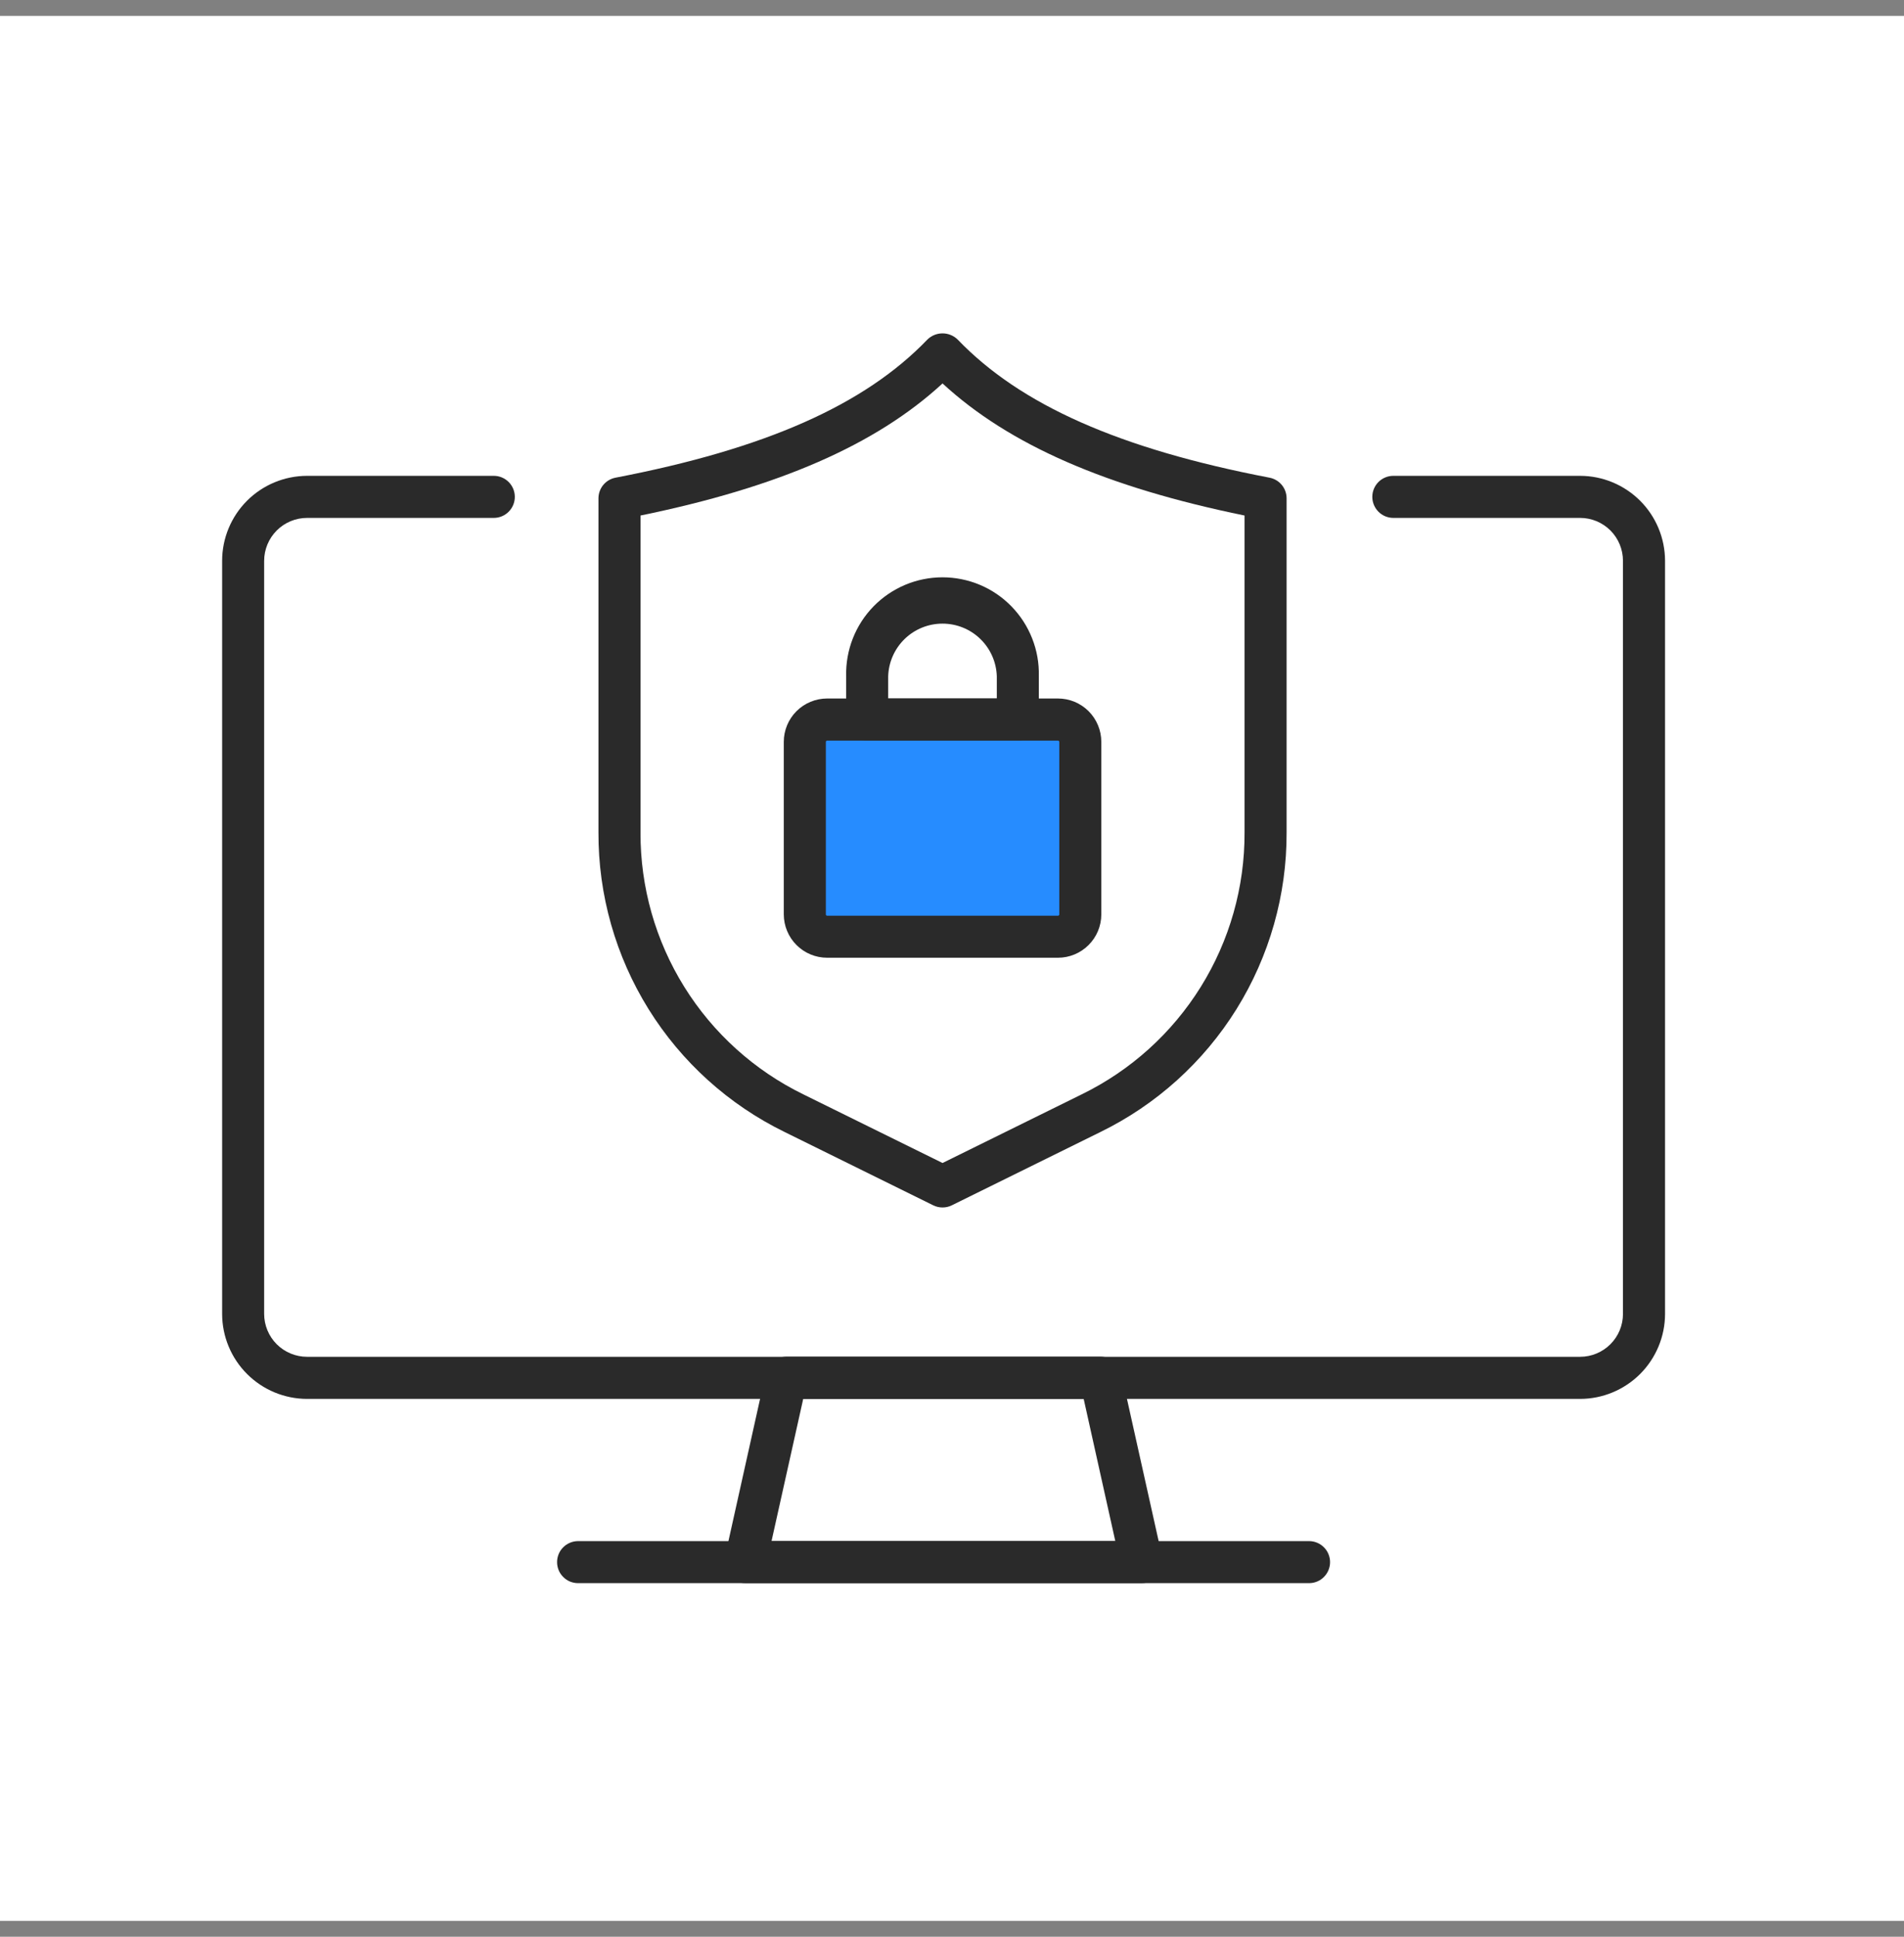
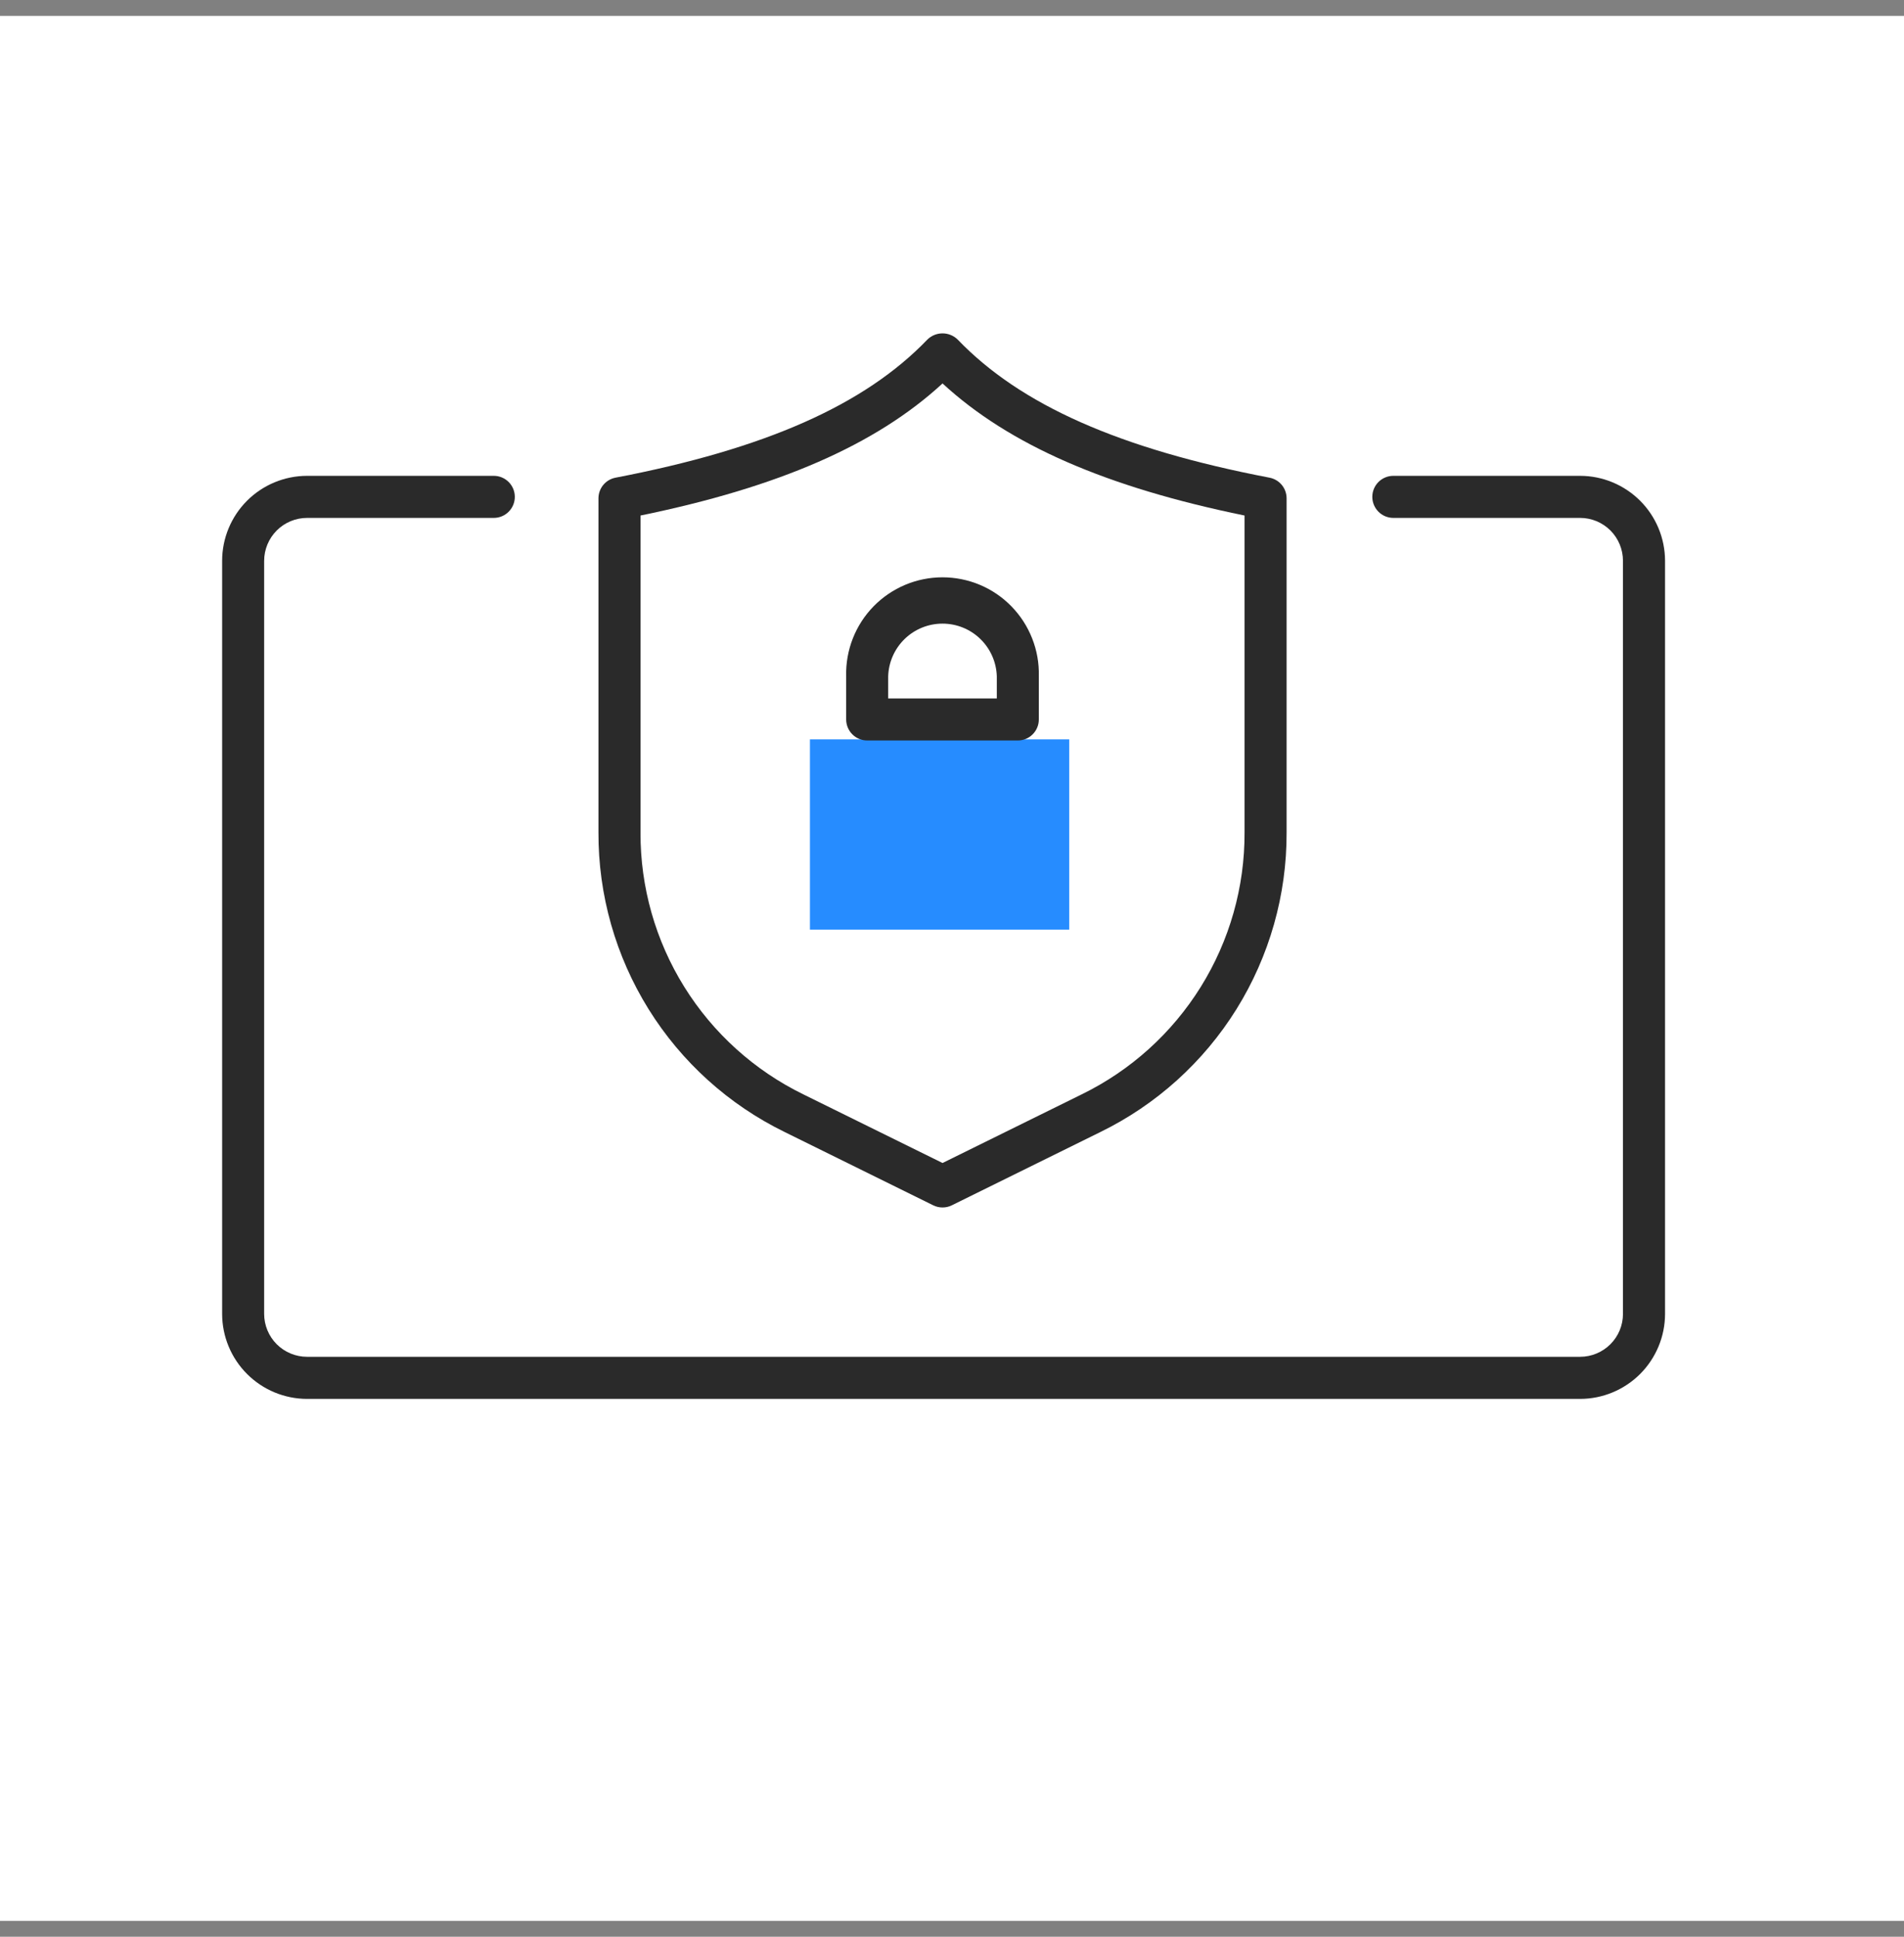
<svg xmlns="http://www.w3.org/2000/svg" width="60" height="61" viewBox="0 0 60 61" fill="none">
  <rect x="0" y="0" width="60" height="61" fill="#808080" stroke="none" />
  <g id="Frame 1171276876">
    <rect width="60" height="60" transform="translate(0 0.5)" fill="white" />
    <g id="Group 12749">
      <rect id="Rectangle 3650" x="25.523" y="23.287" width="8.171" height="5.992" fill="#268CFF" />
      <g id="Group 12729">
        <path id="Vector" d="M49.794 44.06H9.677C8.967 44.059 8.287 43.777 7.785 43.275C7.283 42.773 7.001 42.093 7 41.384V17.664C7 16.954 7.283 16.274 7.784 15.772C8.286 15.27 8.967 14.988 9.677 14.987H15.561C15.737 14.987 15.905 15.057 16.029 15.181C16.154 15.305 16.223 15.474 16.223 15.649C16.223 15.825 16.154 15.993 16.029 16.118C15.905 16.242 15.737 16.312 15.561 16.312H9.677C9.318 16.312 8.974 16.455 8.721 16.708C8.467 16.962 8.325 17.305 8.324 17.664V41.384C8.325 41.742 8.467 42.085 8.721 42.339C8.975 42.592 9.318 42.734 9.677 42.734H49.794C50.151 42.734 50.495 42.591 50.748 42.338C51.001 42.085 51.144 41.742 51.144 41.384V17.664C51.144 17.306 51.002 16.962 50.749 16.708C50.495 16.455 50.152 16.312 49.794 16.312H43.907C43.732 16.312 43.563 16.242 43.439 16.118C43.315 15.993 43.245 15.825 43.245 15.649C43.245 15.474 43.315 15.305 43.439 15.181C43.563 15.057 43.732 14.987 43.907 14.987H49.794C50.503 14.988 51.183 15.271 51.685 15.772C52.187 16.274 52.469 16.954 52.47 17.664V41.384C52.469 42.093 52.186 42.773 51.685 43.275C51.183 43.776 50.503 44.059 49.794 44.06Z" fill="#2A2A2A" />
-         <path id="Vector_2" d="M35.979 49.862H23.487C23.387 49.862 23.289 49.84 23.2 49.797C23.11 49.754 23.032 49.692 22.97 49.614C22.907 49.537 22.864 49.446 22.841 49.349C22.819 49.253 22.819 49.152 22.84 49.055L24.131 43.255C24.164 43.107 24.245 42.974 24.363 42.879C24.48 42.784 24.627 42.731 24.778 42.73H34.688C34.839 42.731 34.986 42.783 35.103 42.879C35.221 42.974 35.303 43.107 35.334 43.255L36.627 49.055C36.649 49.152 36.648 49.253 36.625 49.35C36.603 49.446 36.559 49.537 36.497 49.614C36.434 49.692 36.356 49.754 36.266 49.797C36.176 49.84 36.078 49.862 35.979 49.862ZM24.313 48.538H35.146L34.15 44.062H25.311L24.313 48.538Z" fill="#2A2A2A" />
-         <path id="Vector_3" d="M41.252 49.863H18.217C18.13 49.863 18.044 49.846 17.963 49.813C17.883 49.78 17.81 49.731 17.749 49.669C17.687 49.608 17.638 49.535 17.605 49.455C17.572 49.374 17.555 49.288 17.555 49.201C17.555 49.114 17.572 49.028 17.605 48.948C17.638 48.867 17.687 48.794 17.749 48.733C17.81 48.672 17.883 48.623 17.963 48.59C18.044 48.556 18.13 48.539 18.217 48.539H41.252C41.427 48.539 41.596 48.609 41.72 48.733C41.844 48.857 41.914 49.026 41.914 49.201C41.914 49.377 41.844 49.545 41.72 49.669C41.596 49.794 41.427 49.863 41.252 49.863Z" fill="#2A2A2A" />
        <path id="Vector_4" d="M29.702 38.031C29.601 38.031 29.5 38.008 29.409 37.963L24.732 35.657C22.965 34.795 21.477 33.453 20.438 31.784C19.4 30.115 18.852 28.188 18.859 26.222V15.695C18.859 15.541 18.913 15.392 19.011 15.273C19.109 15.155 19.246 15.074 19.398 15.045C24.115 14.139 27.242 12.757 29.224 10.695C29.351 10.57 29.523 10.5 29.701 10.5C29.88 10.5 30.052 10.57 30.179 10.695C32.161 12.757 35.285 14.139 40.005 15.045C40.157 15.074 40.294 15.155 40.392 15.273C40.49 15.392 40.544 15.541 40.544 15.695V26.222C40.551 28.188 40.003 30.115 38.965 31.784C37.926 33.453 36.438 34.795 34.671 35.657L29.994 37.963C29.903 38.008 29.804 38.031 29.702 38.031ZM20.184 16.237V26.219C20.177 27.937 20.655 29.623 21.563 31.082C22.471 32.541 23.772 33.715 25.317 34.469L29.702 36.63L34.086 34.469C35.631 33.715 36.932 32.541 37.84 31.082C38.748 29.623 39.226 27.937 39.219 26.219V16.237C34.851 15.342 31.799 14.009 29.702 12.077C27.604 14.009 24.548 15.342 20.184 16.237Z" fill="#2A2A2A" />
-         <path id="Vector_5" d="M33.339 30.165H26.066C25.703 30.165 25.356 30.021 25.1 29.765C24.844 29.509 24.7 29.162 24.699 28.8V23.366C24.699 23.004 24.843 22.656 25.099 22.4C25.356 22.144 25.703 22 26.066 22H33.339C33.701 22 34.049 22.144 34.305 22.4C34.561 22.656 34.705 23.004 34.705 23.366V28.8C34.705 29.162 34.561 29.509 34.304 29.765C34.048 30.021 33.701 30.165 33.339 30.165ZM26.066 23.326C26.06 23.326 26.055 23.327 26.05 23.329C26.045 23.331 26.04 23.334 26.037 23.338C26.033 23.342 26.03 23.347 26.028 23.352C26.026 23.357 26.025 23.363 26.025 23.368V28.802C26.025 28.812 26.03 28.823 26.037 28.83C26.045 28.838 26.055 28.842 26.066 28.842H33.339C33.35 28.842 33.36 28.838 33.368 28.83C33.376 28.823 33.38 28.812 33.381 28.802V23.368C33.381 23.357 33.377 23.346 33.369 23.338C33.361 23.331 33.35 23.326 33.339 23.326H26.066Z" fill="#2A2A2A" />
        <path id="Vector_6" d="M32.074 23.322H27.327C27.151 23.322 26.983 23.253 26.859 23.128C26.735 23.004 26.665 22.836 26.665 22.66V21.292C26.655 20.887 26.727 20.485 26.875 20.108C27.023 19.731 27.245 19.388 27.528 19.098C27.811 18.808 28.149 18.578 28.522 18.421C28.895 18.264 29.296 18.183 29.701 18.183C30.105 18.183 30.506 18.264 30.88 18.421C31.253 18.578 31.591 18.808 31.873 19.098C32.156 19.388 32.378 19.731 32.526 20.108C32.675 20.485 32.746 20.887 32.736 21.292V22.66C32.736 22.836 32.667 23.004 32.542 23.128C32.418 23.253 32.25 23.322 32.074 23.322ZM27.989 21.998H31.412V21.299C31.398 20.855 31.211 20.433 30.892 20.124C30.573 19.814 30.145 19.642 29.701 19.642C29.256 19.642 28.829 19.814 28.509 20.124C28.19 20.433 28.003 20.855 27.989 21.299V21.998Z" fill="#2A2A2A" />
      </g>
    </g>
  </g>
</svg>